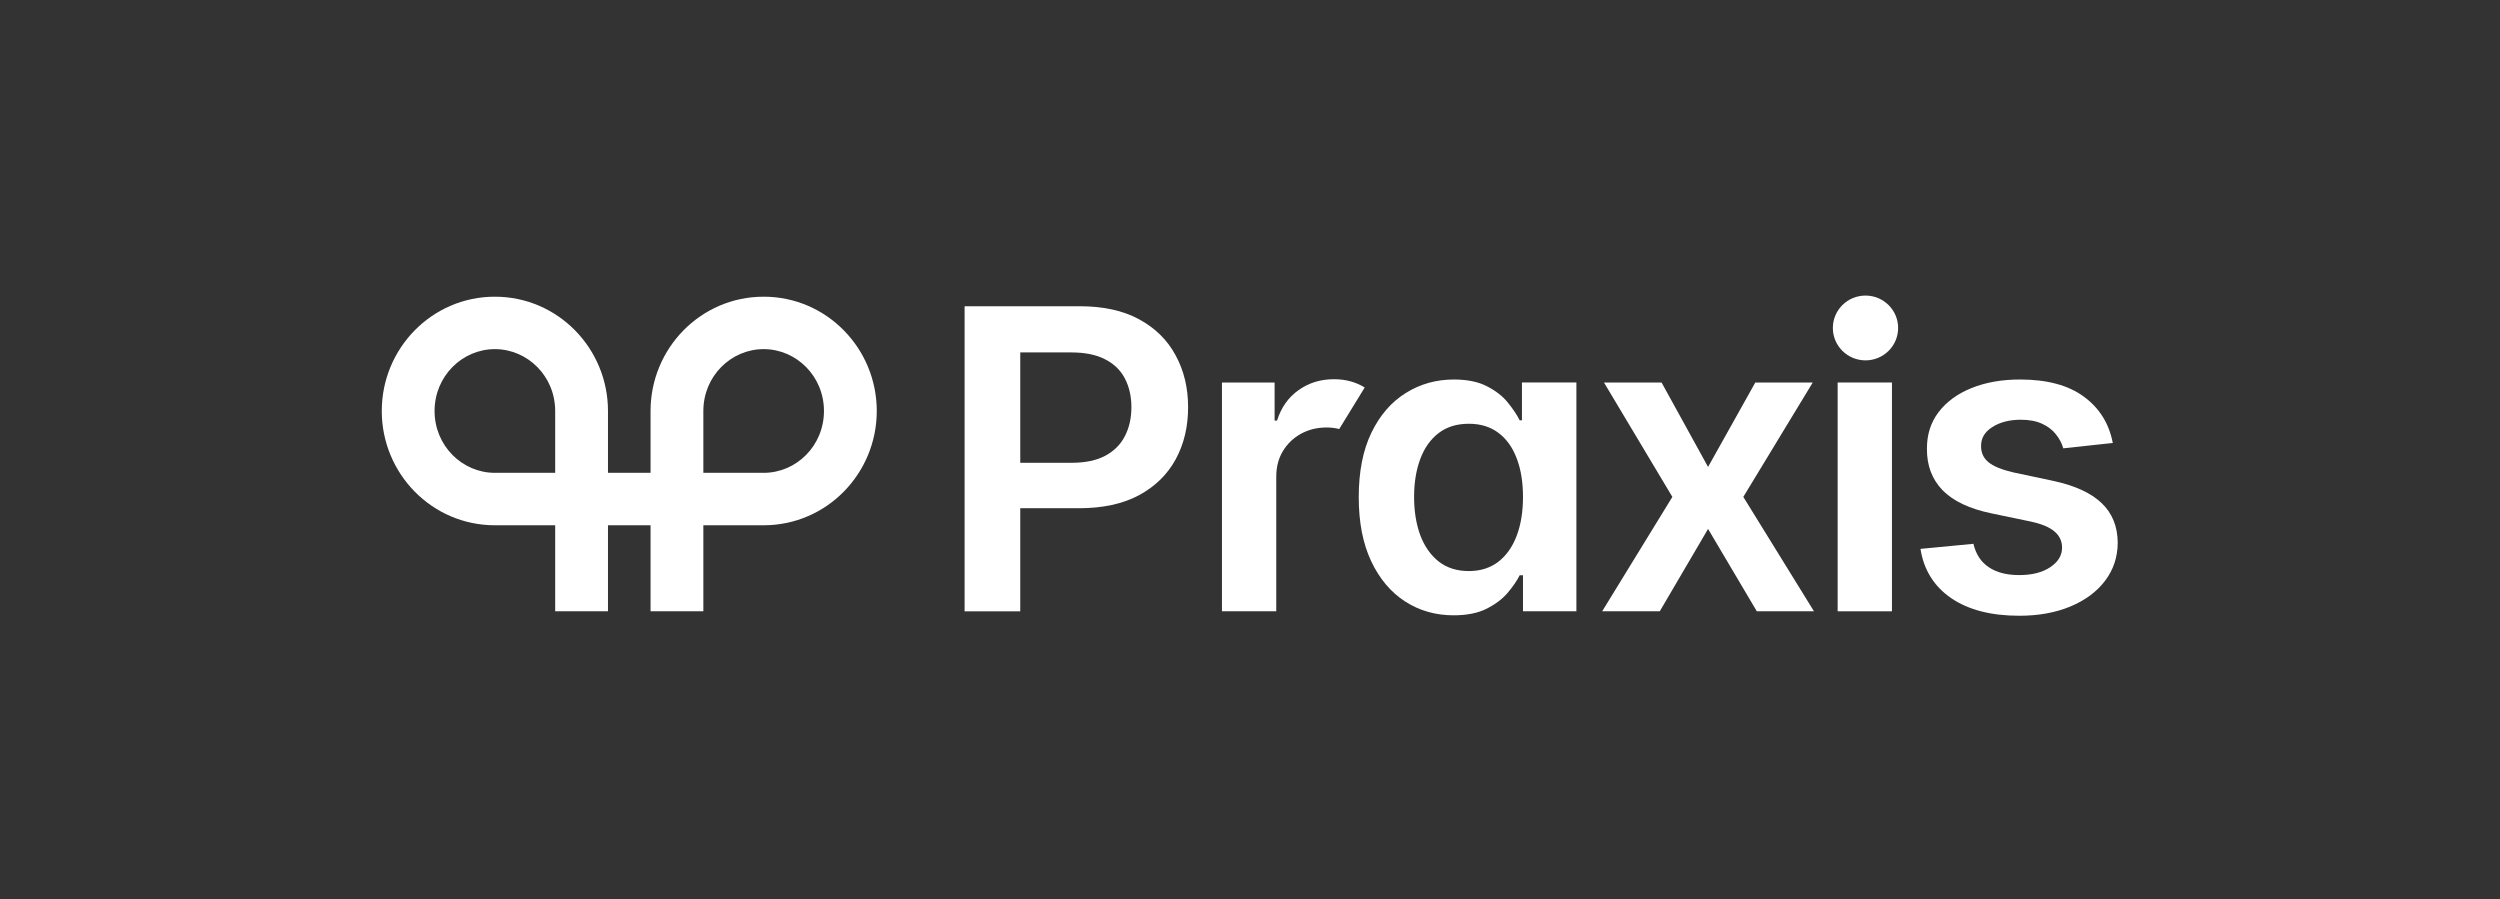
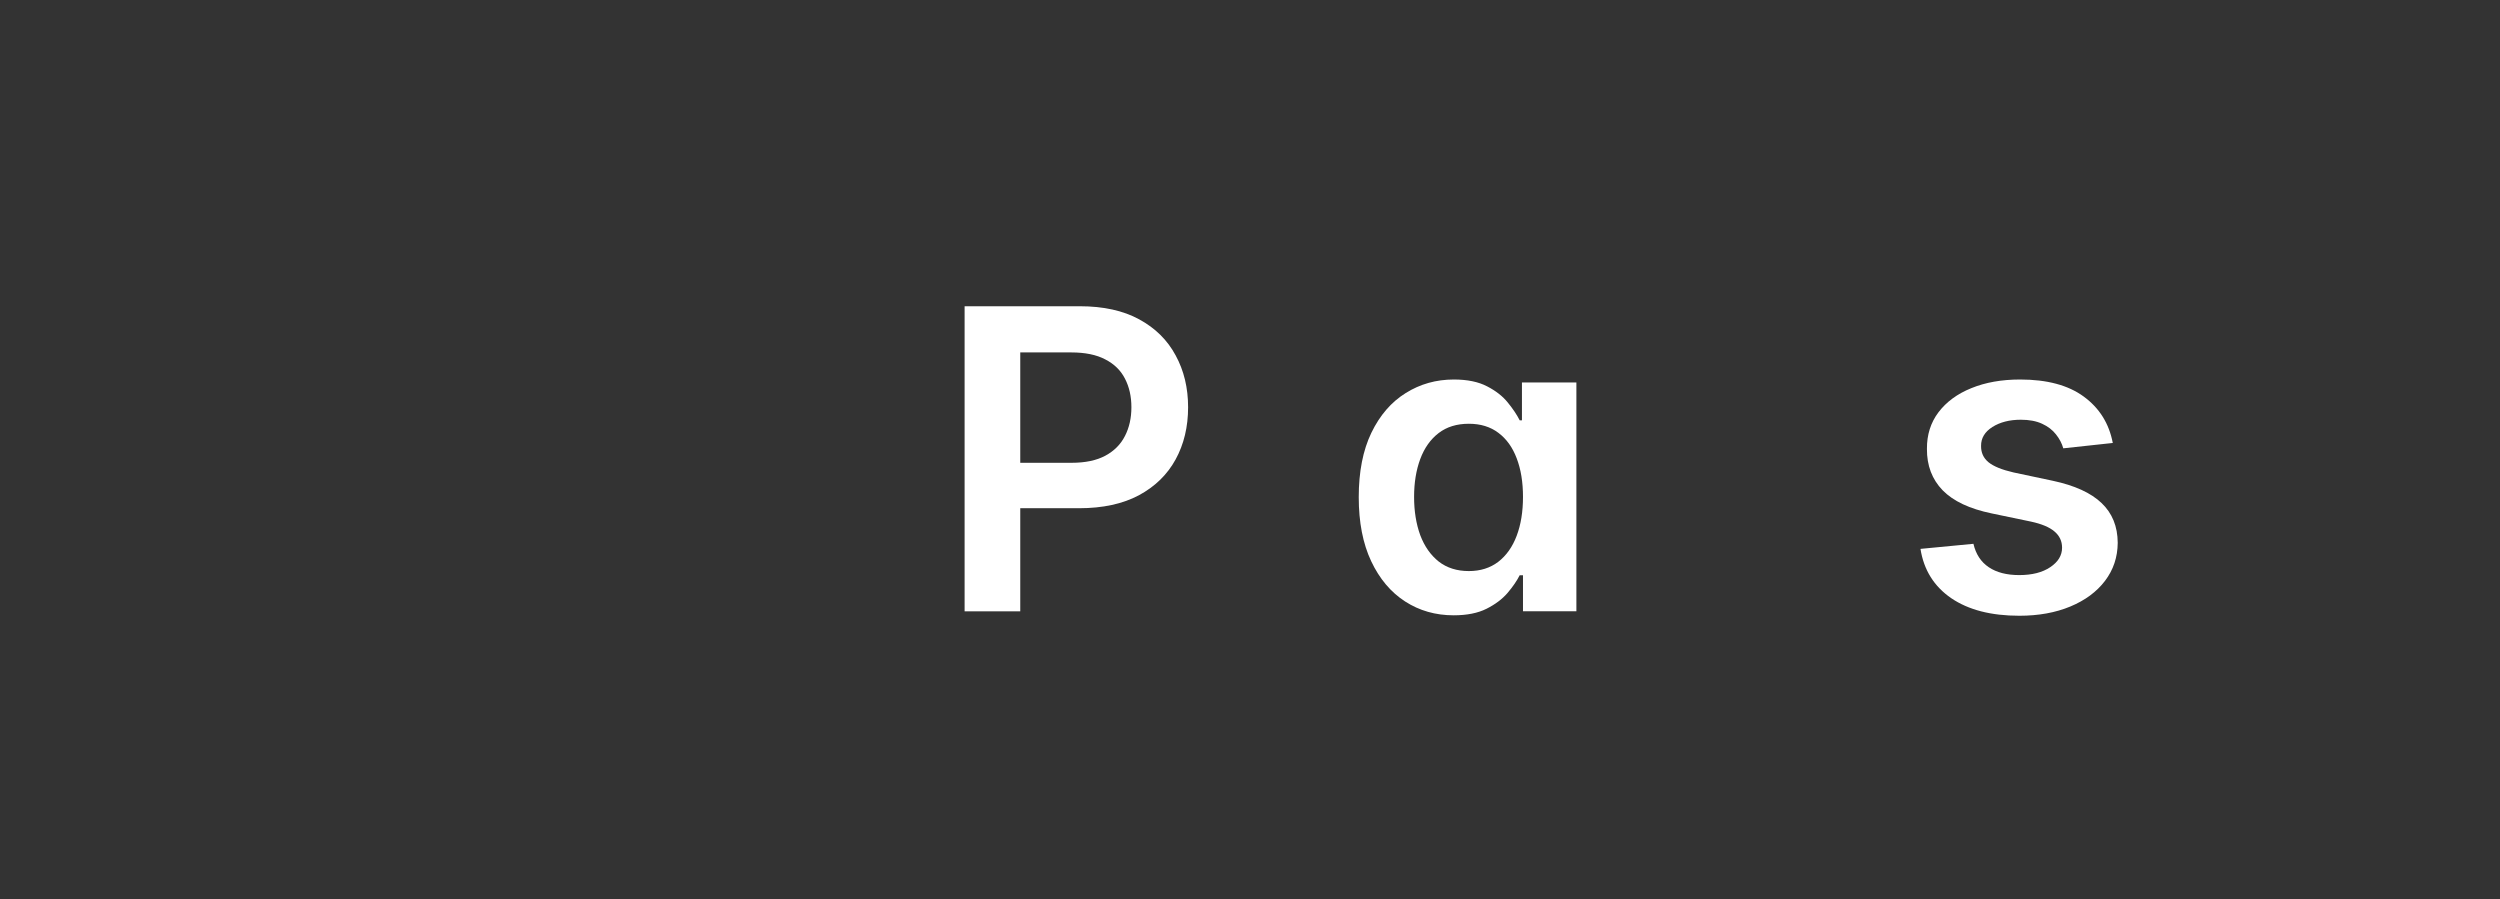
<svg xmlns="http://www.w3.org/2000/svg" width="203" height="73" viewBox="0 0 203 73" fill="none">
  <rect x="0" y="0" width="203" height="73" fill="#333333" stroke="none" />
-   <path d="M151.478 29.262C152.941 29.262 154.128 28.084 154.128 26.631C154.128 25.178 152.941 24 151.478 24C150.015 24 148.828 25.178 148.828 26.631C148.828 28.084 150.015 29.262 151.478 29.262Z" fill="white" />
-   <path fill-rule="evenodd" clip-rule="evenodd" d="M40.184 24.092C35.066 24.092 31 28.292 31 33.372C31 38.451 35.066 42.652 40.184 42.652H45.081V49.637H49.368V42.652H52.825V49.637H57.112V42.652H62.009C67.126 42.652 71.193 38.451 71.193 33.372C71.193 28.292 67.126 24.092 62.009 24.092C56.891 24.092 52.825 28.292 52.825 33.372V38.394H49.368V33.372C49.368 28.292 45.301 24.092 40.184 24.092ZM45.081 33.372V38.394H40.184C37.525 38.394 35.287 36.191 35.287 33.372C35.287 30.552 37.525 28.349 40.184 28.349C42.843 28.349 45.081 30.552 45.081 33.372ZM62.009 38.394H57.112V33.372C57.112 30.552 59.35 28.349 62.009 28.349C64.668 28.349 66.906 30.552 66.906 33.372C66.906 36.191 64.668 38.394 62.009 38.394Z" fill="white" />
-   <path d="M149.217 31.059H153.626V49.637H149.217V31.059Z" fill="white" />
  <path fill-rule="evenodd" clip-rule="evenodd" d="M78.326 49.638V24.867H87.68C89.596 24.867 91.204 25.222 92.503 25.931C93.811 26.641 94.797 27.617 95.463 28.859C96.137 30.092 96.474 31.495 96.474 33.068C96.474 34.656 96.137 36.067 95.463 37.301C94.789 38.535 93.794 39.506 92.479 40.216C91.164 40.917 89.544 41.268 87.619 41.268H82.845V49.638H78.326ZM87.01 37.579H82.845V28.617H86.986C88.115 28.617 89.036 28.806 89.751 29.185C90.473 29.556 91.005 30.076 91.346 30.745C91.695 31.415 91.87 32.189 91.87 33.068C91.87 33.947 91.695 34.725 91.346 35.402C91.005 36.079 90.477 36.611 89.763 36.998C89.048 37.386 88.131 37.579 87.01 37.579Z" fill="white" />
  <path fill-rule="evenodd" clip-rule="evenodd" d="M114.094 48.838C115.255 49.588 116.57 49.963 118.04 49.963C119.112 49.963 120.001 49.785 120.707 49.431C121.414 49.076 121.982 48.649 122.412 48.149C122.843 47.641 123.172 47.161 123.399 46.709H123.667V49.636H128.003V31.058H123.582V34.13H123.399C123.172 33.679 122.851 33.199 122.437 32.691C122.023 32.175 121.462 31.736 120.756 31.373C120.049 31.002 119.148 30.816 118.052 30.816C116.615 30.816 115.312 31.183 114.142 31.917C112.973 32.643 112.043 33.719 111.353 35.146C110.671 36.566 110.33 38.307 110.33 40.371C110.33 42.411 110.667 44.145 111.341 45.572C112.015 47 112.933 48.088 114.094 48.838ZM121.657 45.621C120.999 46.121 120.204 46.371 119.27 46.371C118.304 46.371 117.488 46.113 116.822 45.597C116.164 45.072 115.665 44.359 115.324 43.456C114.991 42.544 114.824 41.508 114.824 40.347C114.824 39.194 114.991 38.17 115.324 37.275C115.657 36.38 116.152 35.679 116.81 35.171C117.467 34.663 118.287 34.409 119.27 34.409C120.22 34.409 121.02 34.655 121.669 35.146C122.327 35.638 122.822 36.328 123.155 37.215C123.496 38.102 123.667 39.146 123.667 40.347C123.667 41.549 123.496 42.601 123.155 43.504C122.814 44.407 122.315 45.113 121.657 45.621Z" fill="white" />
-   <path d="M134.919 31.059L138.695 37.916L142.531 31.059H147.195L141.557 40.348L147.294 49.637H142.653L138.695 42.948L134.773 49.637H130.096L135.796 40.348L130.242 31.059H134.919Z" fill="white" />
  <path d="M171.558 35.969L167.538 36.404C167.424 36.001 167.226 35.622 166.941 35.267C166.665 34.913 166.292 34.626 165.82 34.409C165.35 34.191 164.773 34.082 164.091 34.082C163.174 34.082 162.403 34.28 161.778 34.675C161.16 35.07 160.856 35.582 160.863 36.211C160.856 36.751 161.054 37.191 161.46 37.529C161.875 37.868 162.556 38.146 163.507 38.364L166.698 39.041C168.468 39.42 169.783 40.021 170.643 40.843C171.513 41.666 171.951 42.742 171.959 44.073C171.951 45.242 171.606 46.274 170.924 47.169C170.25 48.056 169.312 48.749 168.11 49.249C166.909 49.749 165.528 49.999 163.969 49.999C161.679 49.999 159.837 49.523 158.439 48.572C157.043 47.612 156.211 46.278 155.943 44.569L160.243 44.157C160.437 44.996 160.851 45.629 161.485 46.056C162.118 46.483 162.943 46.697 163.957 46.697C165.004 46.697 165.846 46.483 166.478 46.056C167.12 45.629 167.44 45.101 167.44 44.472C167.44 43.94 167.233 43.5 166.82 43.153C166.414 42.807 165.78 42.541 164.919 42.355L161.728 41.69C159.934 41.319 158.606 40.694 157.746 39.815C156.885 38.928 156.458 37.807 156.467 36.453C156.458 35.308 156.771 34.316 157.404 33.477C158.046 32.631 158.935 31.977 160.072 31.518C161.217 31.05 162.536 30.816 164.03 30.816C166.223 30.816 167.948 31.28 169.207 32.207C170.473 33.135 171.256 34.389 171.558 35.969Z" fill="white" />
-   <path d="M99.223 31.059V49.637H103.632V38.715C103.632 37.925 103.81 37.231 104.168 36.635C104.533 36.03 105.024 35.558 105.641 35.22C106.258 34.881 106.949 34.712 107.712 34.712C108.069 34.712 108.39 34.748 108.674 34.821L108.72 34.833L108.744 34.839L110.813 31.467C110.489 31.259 110.117 31.095 109.697 30.974C109.275 30.853 108.812 30.793 108.309 30.793C107.229 30.793 106.275 31.087 105.447 31.676C104.618 32.257 104.034 33.083 103.693 34.155H103.498V31.059H99.223Z" fill="white" />
</svg>